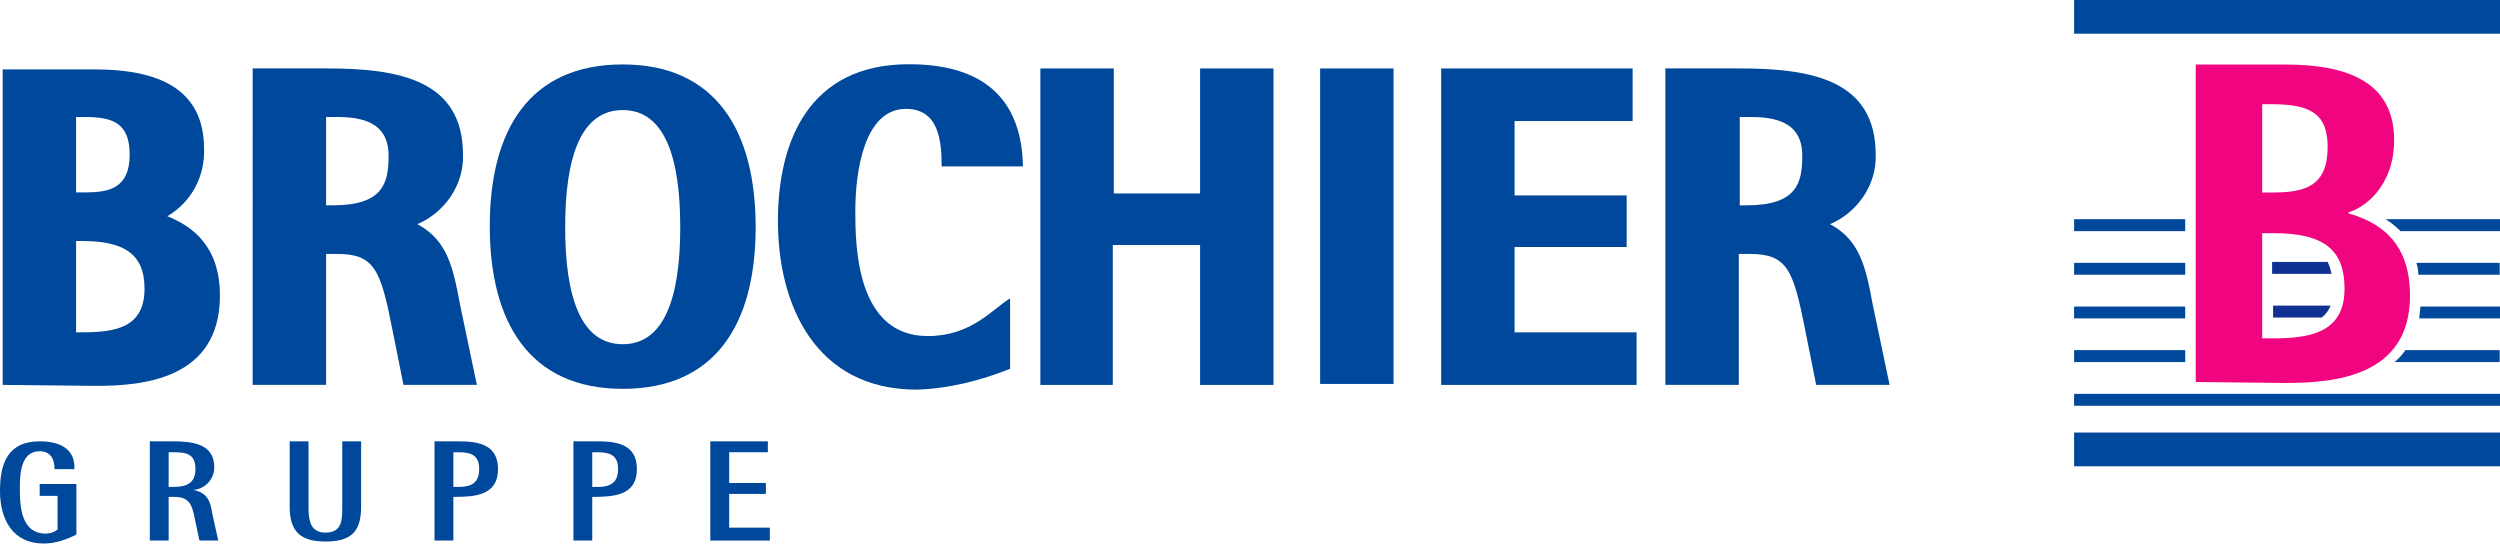
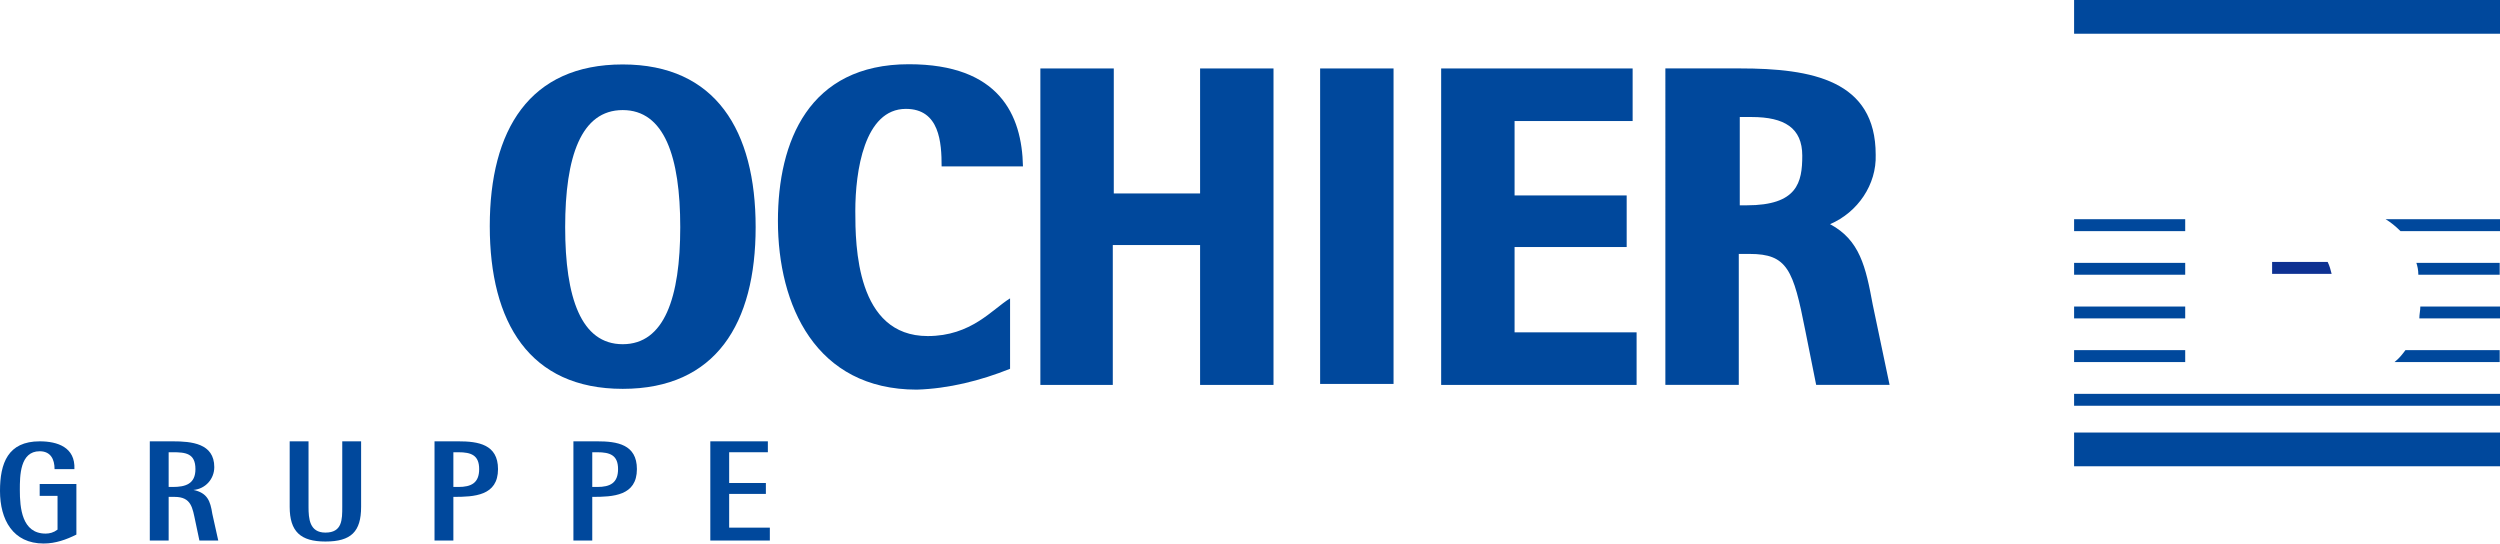
<svg xmlns="http://www.w3.org/2000/svg" version="1.1" id="Ebene_1" x="0px" y="0px" viewBox="0 0 252 54.8" style="enable-background:new 0 0 252 54.8;" xml:space="preserve">
  <style type="text/css"> .st0{fill:#00489C;} .st1{fill:#0E3192;} .st2{fill:#F0047F;} </style>
  <g id="Gruppe_2786" transform="translate(-1159.111 -913)">
    <g id="Gruppe_2315" transform="translate(1159.38 913)">
      <g id="Gruppe_2311" transform="translate(78.146 6.475)">
        <path id="Pfad_257" class="st0" d="M23.4,23.6c-1.8,1.1-3.9,3.8-8.3,3.8c-7.2,0-7.3-9.1-7.3-12.6c0-4,0.9-10.3,5.1-10.3 c3.4,0,3.6,3.4,3.6,5.8h8.2C24.6,5.1,22.3,0,13.2,0C3.1,0,0,7.8,0,15.8c0,8.5,3.8,17,14,17c3.2-0.1,6.4-0.9,9.4-2.1L23.4,23.6z" />
      </g>
      <path id="Pfad_1130" class="st0" d="M104.5,38.8h7.4V24.7h8.8v14.1h7.4V6.9h-7.4v12.6H112V6.9h-7.4V38.8z" />
      <rect id="Rechteck_1870" x="132.8" y="6.9" class="st0" width="7.4" height="31.8" />
      <path id="Pfad_1131" class="st0" d="M145,38.8h19.7v-5.3h-12.3v-8.6h11.3v-5.2h-11.3v-7.5h11.9V6.9H145L145,38.8z" />
      <g id="Gruppe_2312" transform="translate(0 6.496)">
        <path id="Pfad_260" class="st0" d="M175.1,5.3h1.2c3.3,0,5.1,1.1,5.1,3.9c0,2.7-0.5,5-5.6,5h-0.7V5.3z M167.6,32.3h7.4V19.1 l1.1,0c3.8,0,4.4,1.6,5.6,7.7l1.1,5.5h7.4l-1.7-8.1c-0.7-3.8-1.3-6.5-4.3-8.1c2.8-1.2,4.7-4,4.6-7c0-7.5-6.4-8.7-13.7-8.7h-7.5 L167.6,32.3z" />
        <path id="Pfad_261" class="st0" d="M62.5,32.7c-9.4,0-13.4-6.7-13.4-16.4S53.1,0,62.5,0c9.4,0,13.4,6.7,13.4,16.4 S71.9,32.7,62.5,32.7 M56.7,16.4c0,7.1,1.6,11.8,5.8,11.8s5.8-4.7,5.8-11.8S66.7,4.6,62.5,4.6S56.7,9.3,56.7,16.4" />
-         <path id="Pfad_262" class="st0" d="M32.6,5.3h1.2c3.3,0,5.1,1.1,5.1,3.9c0,2.7-0.5,5-5.6,5h-0.7L32.6,5.3z M25.2,32.3h7.4V19.1 l1.1,0c3.8,0,4.4,1.6,5.6,7.7l1.1,5.5h7.4l-1.7-8.1c-0.7-3.8-1.3-6.5-4.3-8.1c2.8-1.2,4.7-4,4.6-7c0-7.5-6.4-8.7-13.7-8.7h-7.5 L25.2,32.3z" />
-         <path id="Pfad_263" class="st0" d="M0,32.3V0.5h9.3c6.3,0,11,1.9,11,8c0.1,2.8-1.3,5.4-3.7,6.8c2.5,1,5.3,3,5.3,8 c0,8.5-7.9,9.1-12.5,9.1L0,32.3z M7.4,17.8V27h0.7c3.3,0,6.2-0.5,6.2-4.4c0-3.6-2.2-4.8-6.3-4.8L7.4,17.8z M7.4,5.3v7.6h0.9 c2.4,0,4.5-0.4,4.5-3.8c0-3.2-1.7-3.8-4.5-3.8L7.4,5.3z" />
        <path id="Pfad_264" class="st0" d="M208.8,28.8H220V30h-11.2V28.8z M242.2,28.8h9.5V30h-10.6C241.6,29.6,241.9,29.2,242.2,28.8" />
        <path id="Pfad_265" class="st0" d="M208.8,24.4H220v1.2h-11.2V24.4z M243.7,24.4h8.1v1.2h-8.2C243.6,25.2,243.7,24.8,243.7,24.4" />
        <path id="Pfad_266" class="st0" d="M208.8,20H220v1.2h-11.2V20z M243.3,20h8.4v1.2h-8.2C243.5,20.7,243.4,20.3,243.3,20" />
        <path id="Pfad_267" class="st0" d="M208.8,15.6H220v1.2h-11.2V15.6z M240.2,15.6h11.6v1.2h-10.1 C241.2,16.3,240.7,15.9,240.2,15.6" />
      </g>
      <rect id="Rechteck_1871" x="208.8" y="43.6" class="st0" width="43" height="3.4" />
      <rect id="Rechteck_1872" x="208.8" y="39.7" class="st0" width="43" height="1.2" />
      <rect id="Rechteck_1873" x="208.8" class="st0" width="43" height="3.4" />
      <g id="Gruppe_2313" transform="translate(221.059 6.505)">
        <path id="Pfad_268" class="st1" d="M13.3,19.9c0.2,0.4,0.3,0.8,0.4,1.2h-6v-1.2H13.3z" />
-         <path id="Pfad_269" class="st1" d="M13.6,24.3c-0.2,0.5-0.5,0.9-0.9,1.2H7.8v-1.2H13.6z" />
-         <path id="Pfad_270" class="st2" d="M0,32V0h9c5.3,0,11,1.2,11,7.6c0,4.6-2.9,6.8-4.6,7.3V15c2.7,0.8,6.2,2.5,6.2,8.3 c0,8.2-7.7,8.8-12.6,8.8L0,32z M6.7,4v8.9h1c3.3,0,5.6-0.6,5.6-4.6C13.3,5,11.6,4,7.7,4L6.7,4z M6.7,17v10.6h1.2 c4,0,7.1-0.8,7.1-5c0-3.7-1.8-5.6-7.1-5.6L6.7,17z" />
      </g>
    </g>
    <g id="Gruppe_2317" transform="translate(1159.111 957.486)">
      <path id="Pfad_1132" class="st0" d="M4.4,10.3C1.3,10.3,0,7.9,0,5c0-2.8,0.8-5,4-5c1.8,0,3.6,0.6,3.5,2.8h-2C5.5,1.8,5.1,1,4,1 C2,1,2,3.5,2,4.9c0,1.8,0.2,4.4,2.6,4.4c0.4,0,0.8-0.1,1.2-0.4V5.5H4V4.3h3.7v5.1C6.7,9.9,5.6,10.3,4.4,10.3z" />
      <path id="Pfad_1133" class="st0" d="M20.1,10l-0.4-1.9c-0.3-1.4-0.4-2.5-2.1-2.5H17V10h-1.9V0h2.3c1.9,0,4.2,0.2,4.2,2.6 c0,1.2-0.9,2.2-2.1,2.3v0c1.4,0.3,1.7,1.1,1.9,2.4L22,10L20.1,10z M17.4,1.1H17v3.5h0.4c1.3,0,2.3-0.3,2.3-1.8 C19.7,1.2,18.7,1.1,17.4,1.1L17.4,1.1z" />
      <path id="Pfad_1134" class="st0" d="M32.8,10.1c-2.5,0-3.6-1-3.6-3.5V0h1.9v6.6c0,1.2,0.1,2.6,1.7,2.6c1.7,0,1.7-1.3,1.7-2.6V0 h1.9v6.6C36.4,9.1,35.4,10.1,32.8,10.1z" />
      <path id="Pfad_1135" class="st0" d="M45.7,5.6V10h-1.9V0h2.4c2,0,4,0.3,4,2.8C50.2,5.5,47.8,5.6,45.7,5.6z M46.2,1.1h-0.5v3.5h0.5 c1.3,0,2.1-0.4,2.1-1.8S47.5,1.1,46.2,1.1L46.2,1.1z" />
      <path id="Pfad_1137" class="st0" d="M59.7,5.6V10h-1.9V0h2.4c2,0,4,0.3,4,2.8C64.2,5.5,61.8,5.6,59.7,5.6z M60.2,1.1h-0.5v3.5h0.5 c1.3,0,2.1-0.4,2.1-1.8S61.5,1.1,60.2,1.1L60.2,1.1z" />
      <path id="Pfad_1136" class="st0" d="M71.6,10V0h5.8v1.1h-3.9v3.1h3.7v1.1h-3.7v3.4h4.1V10L71.6,10z" />
    </g>
  </g>
</svg>